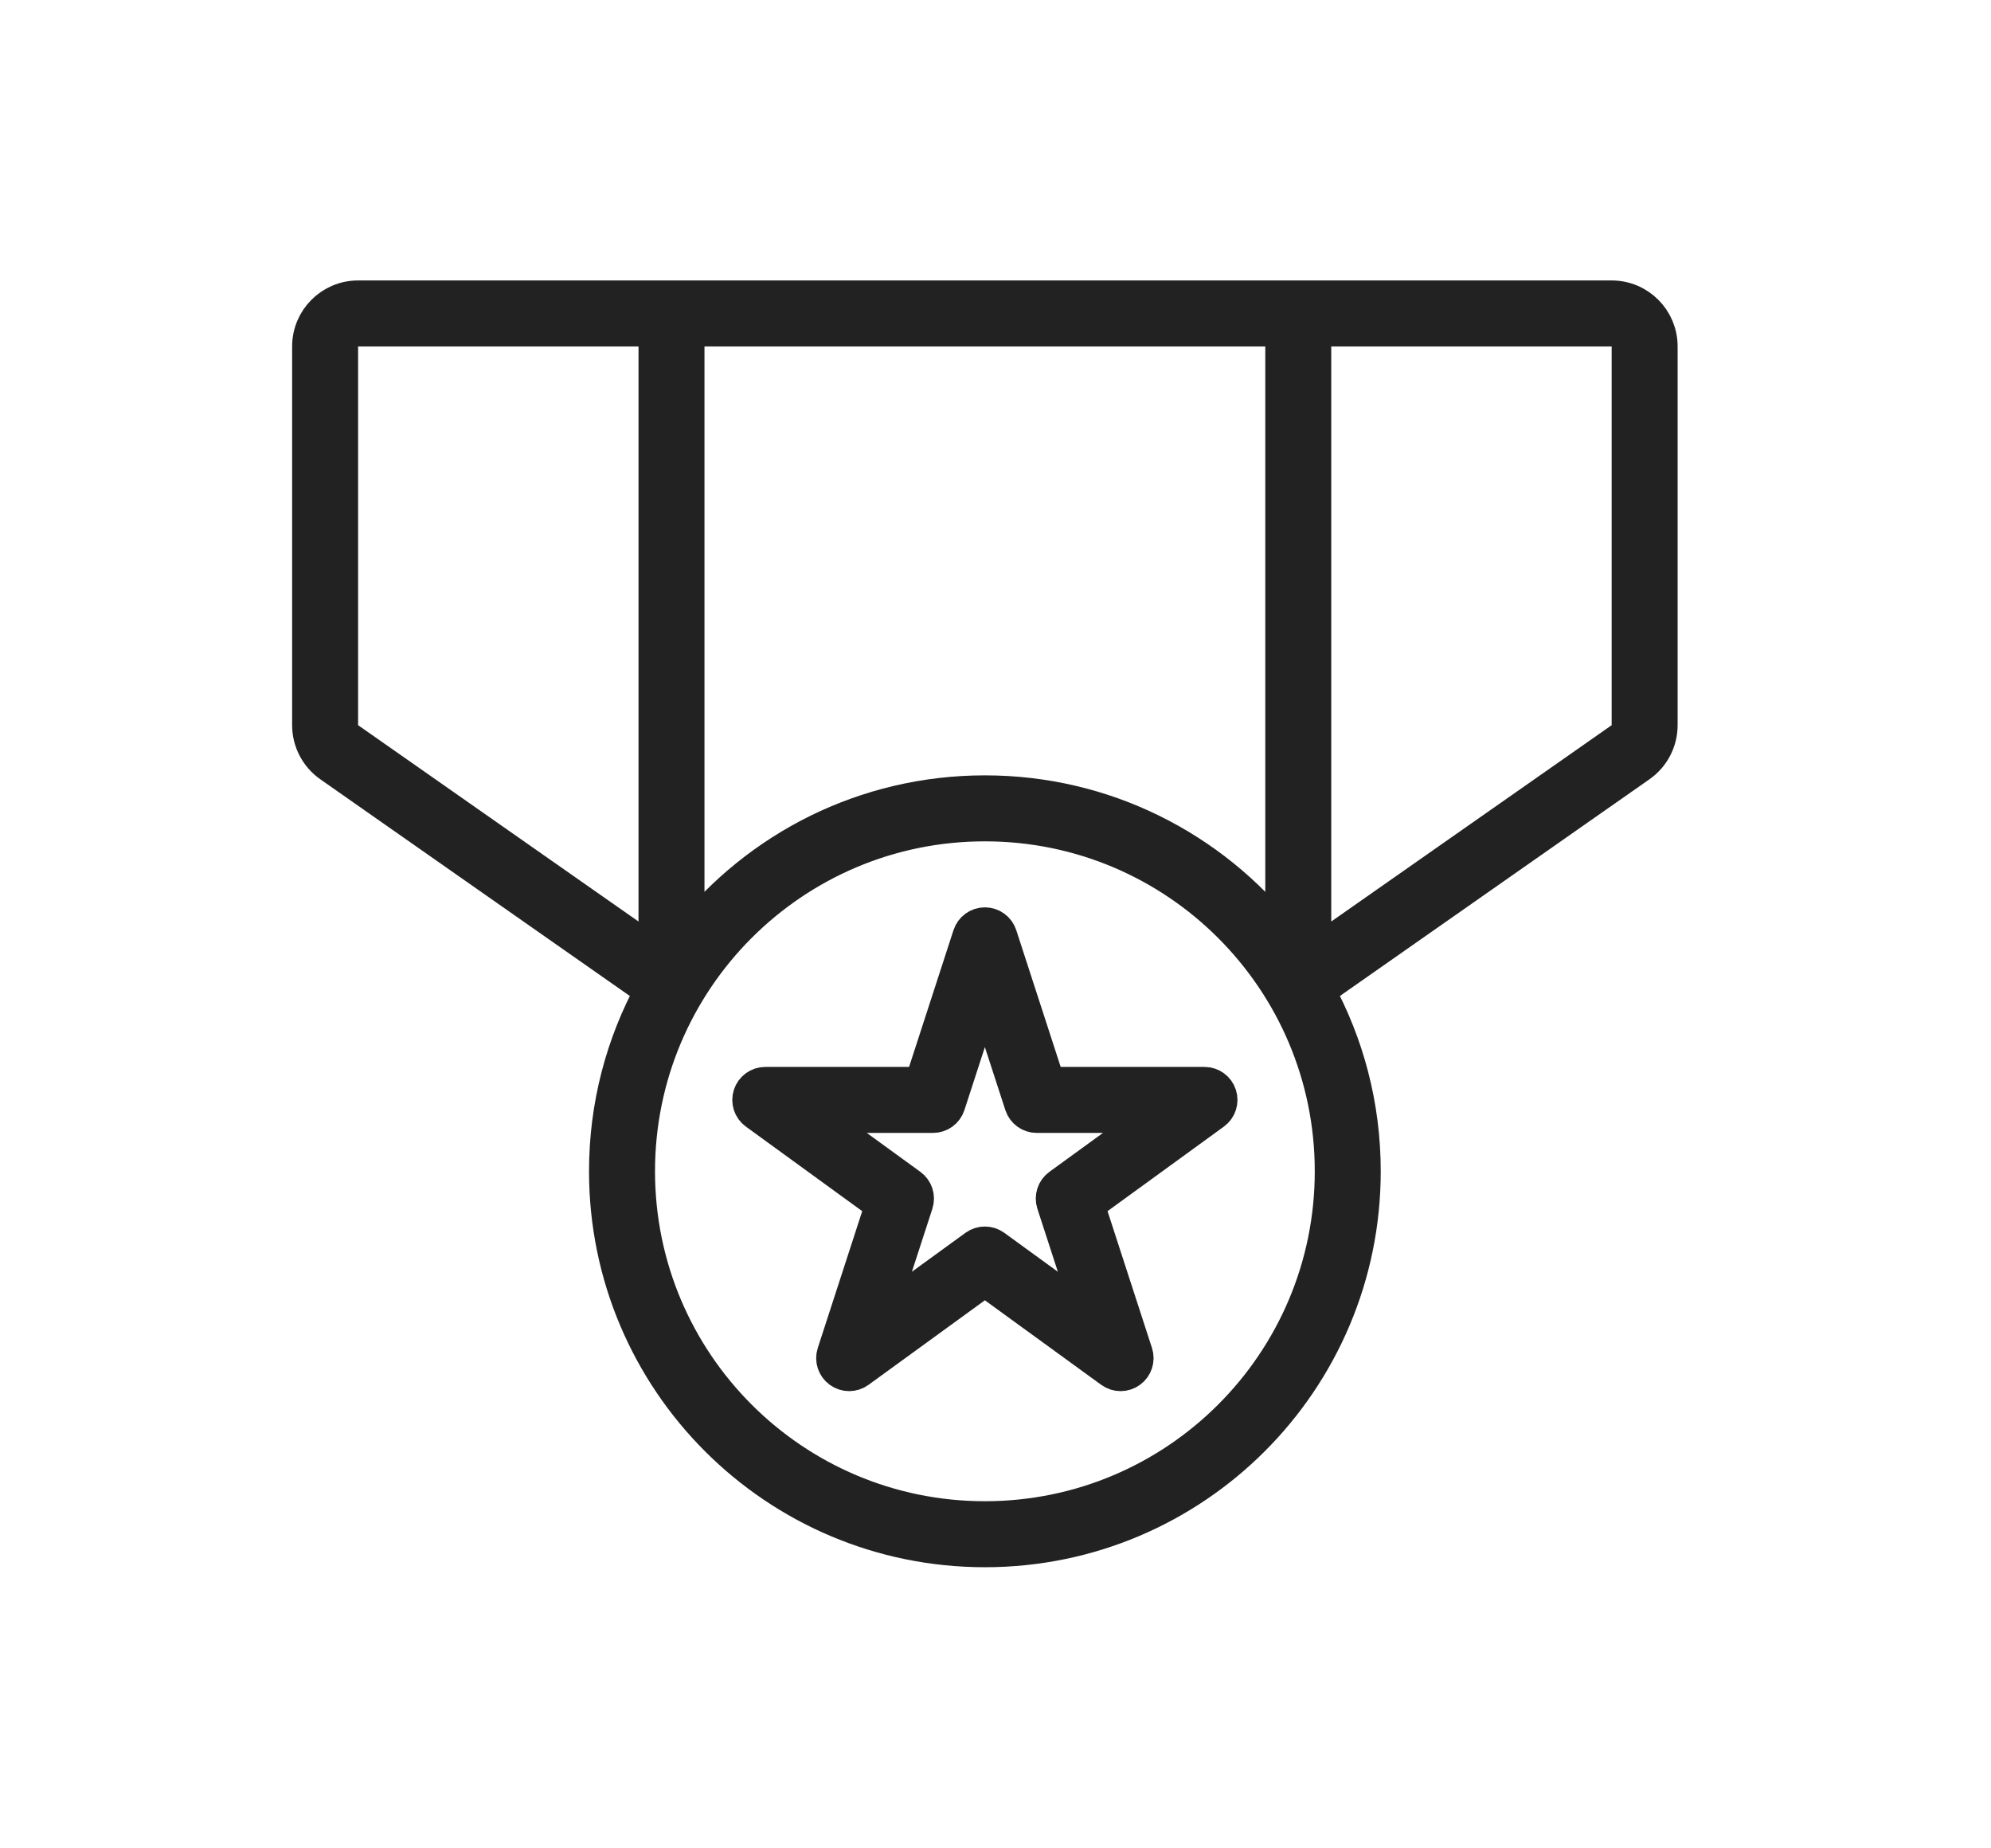
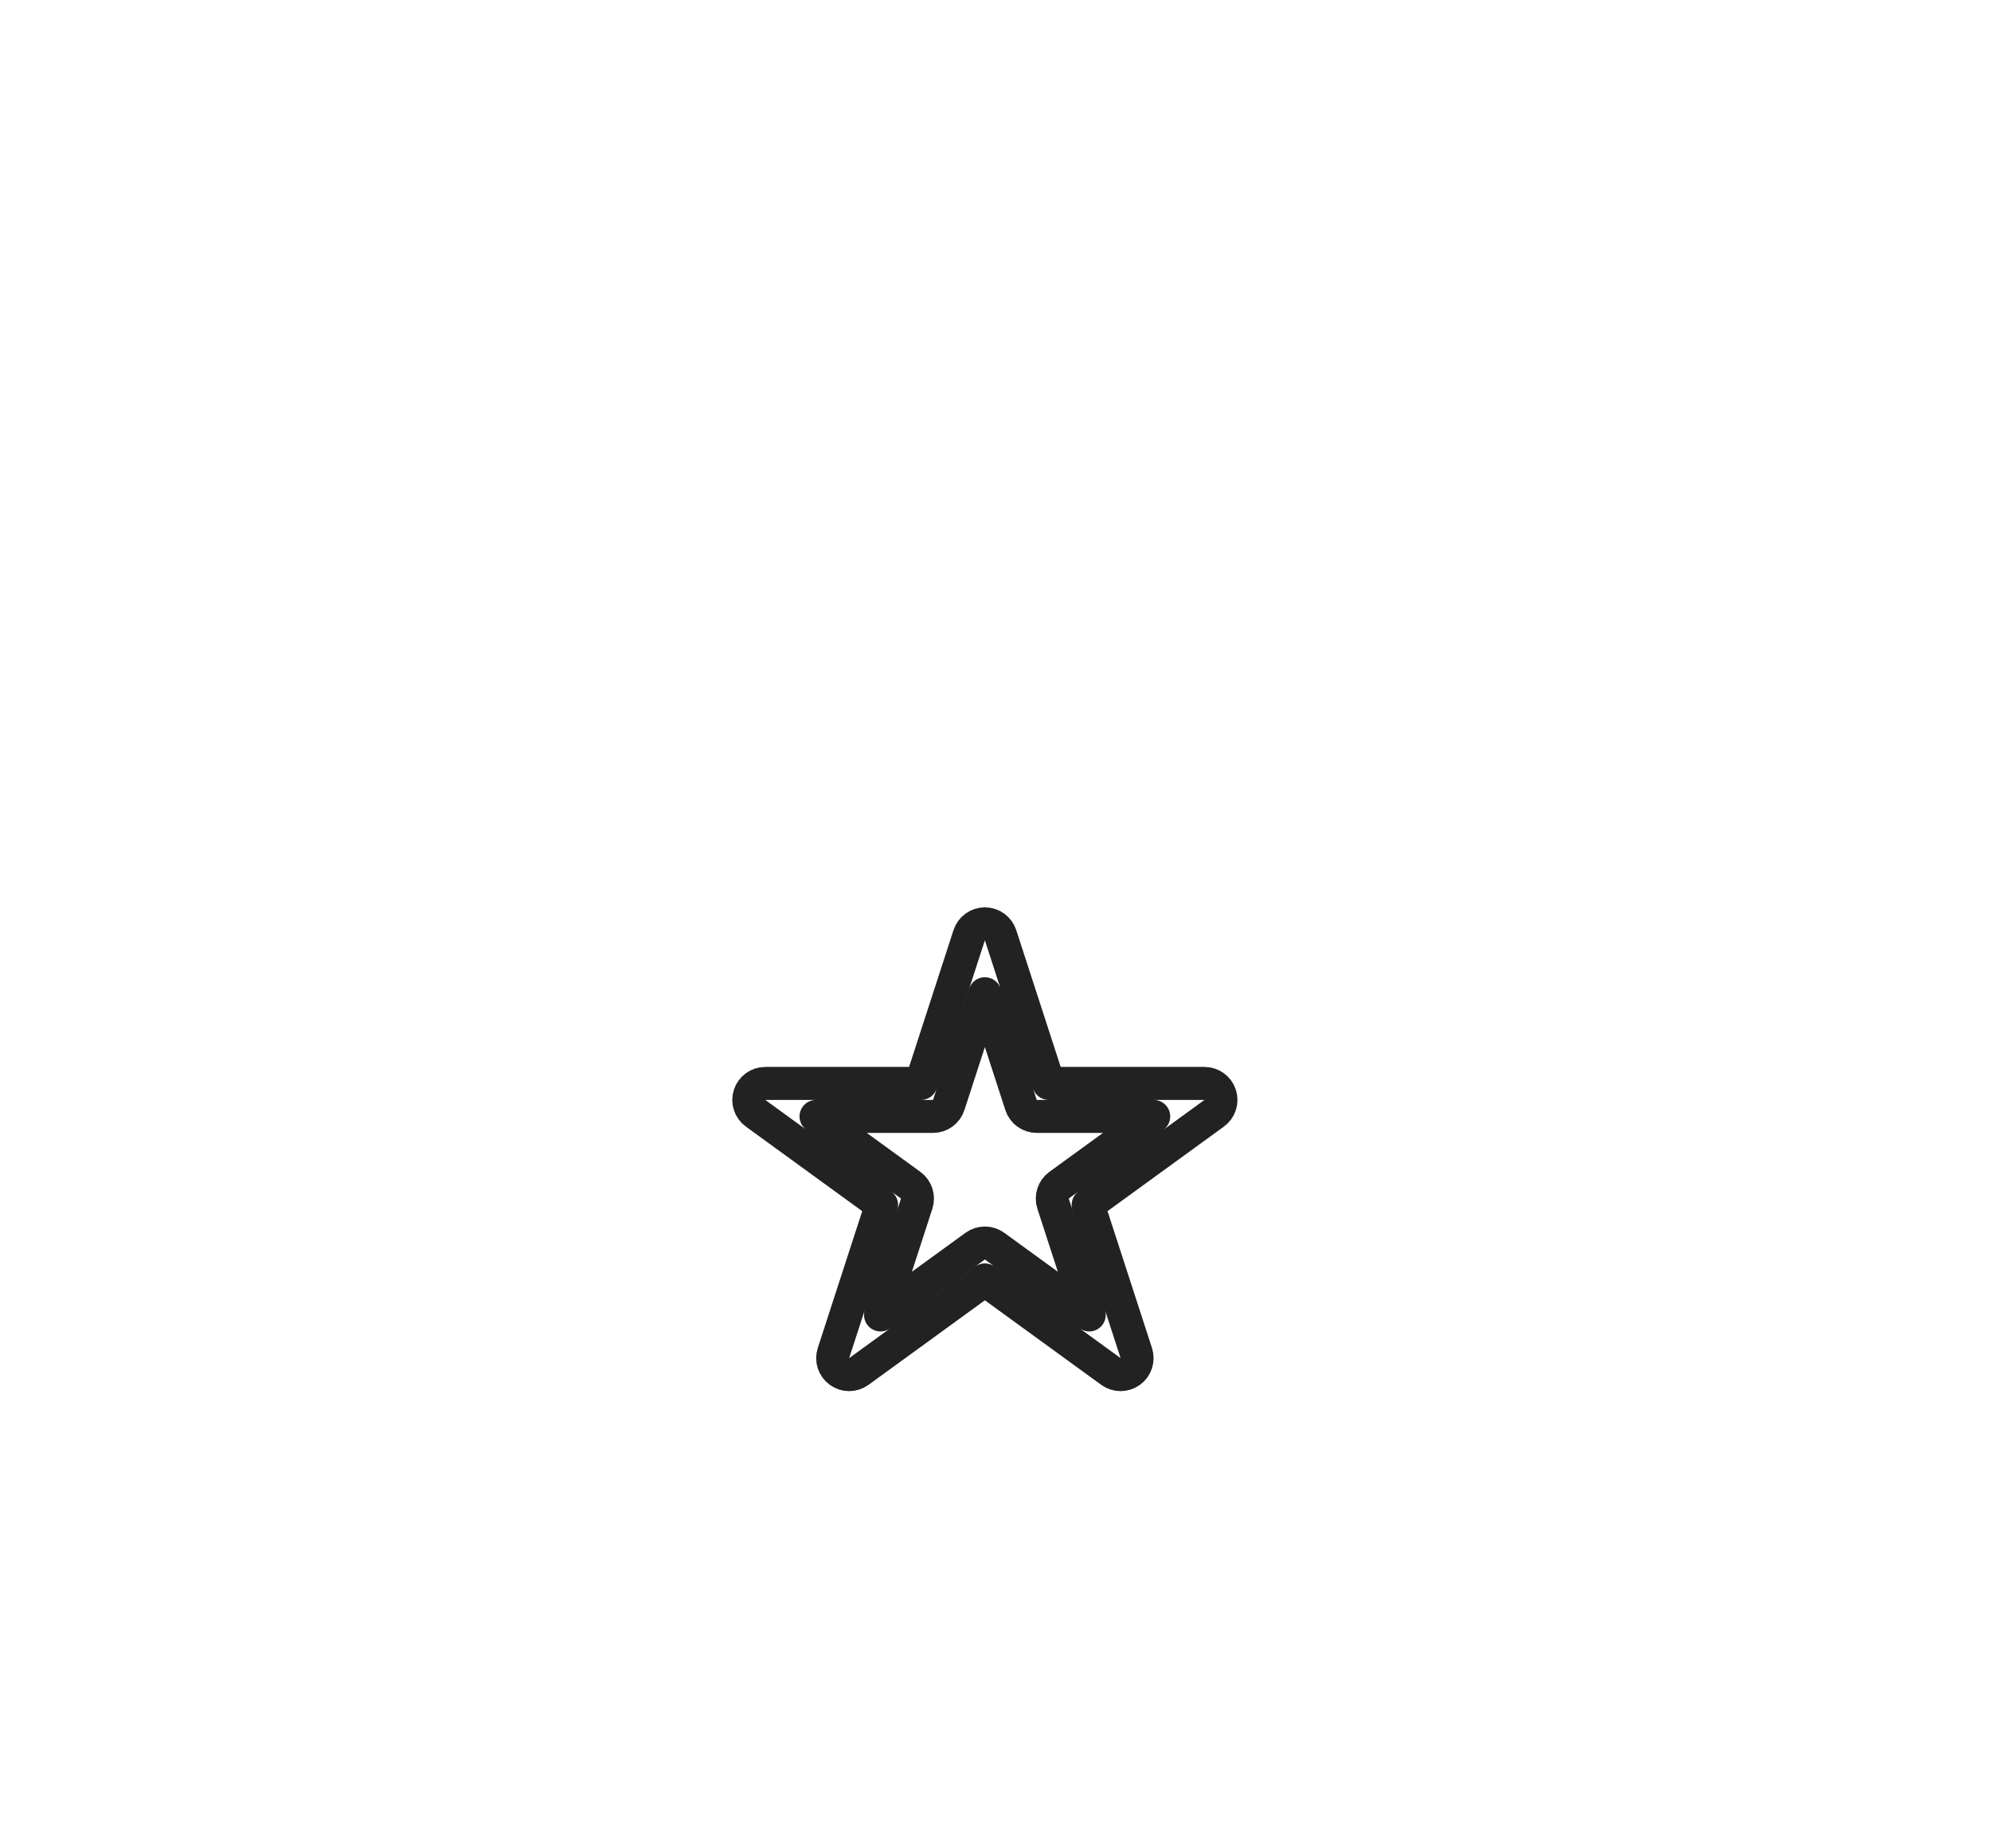
<svg xmlns="http://www.w3.org/2000/svg" width="97" height="90" viewBox="0 0 97 90" fill="none">
-   <path fill-rule="evenodd" clip-rule="evenodd" d="M48.747 45.555C48.639 45.224 48.331 45 47.983 45C47.634 45 47.326 45.224 47.218 45.555L44.873 52.773H37.283C36.935 52.773 36.626 52.998 36.519 53.329C36.411 53.66 36.529 54.023 36.811 54.227L42.951 58.688L40.606 65.907C40.498 66.238 40.616 66.6 40.898 66.805C41.179 67.01 41.561 67.01 41.842 66.805L47.983 62.344L54.123 66.805C54.404 67.01 54.786 67.01 55.067 66.805C55.349 66.6 55.467 66.238 55.359 65.907L53.014 58.688L59.154 54.227C59.436 54.023 59.554 53.66 59.446 53.329C59.339 52.998 59.03 52.773 58.682 52.773H51.092L48.747 45.555ZM46.221 53.825L47.983 48.404L49.744 53.825C49.852 54.157 50.16 54.381 50.508 54.381H56.209L51.597 57.731C51.315 57.936 51.197 58.299 51.305 58.63L53.067 64.051L48.455 60.7C48.173 60.496 47.792 60.496 47.51 60.7L42.898 64.051L44.66 58.63C44.767 58.299 44.65 57.936 44.368 57.731L39.756 54.381H45.457C45.805 54.381 46.113 54.157 46.221 53.825Z" fill="#222222" />
-   <path fill-rule="evenodd" clip-rule="evenodd" d="M15.036 16.875C15.036 15.543 16.115 14.464 17.447 14.464H78.518C79.85 14.464 80.929 15.543 80.929 16.875V35.324C80.929 36.111 80.545 36.848 79.901 37.299L64.515 48.069C64.42 48.135 64.316 48.178 64.21 48.199C65.647 50.828 66.465 53.846 66.465 57.053C66.465 67.261 58.19 75.536 47.983 75.536C37.775 75.536 29.5 67.261 29.5 57.053C29.5 53.846 30.318 50.828 31.755 48.199C31.649 48.178 31.545 48.135 31.45 48.069L16.064 37.299C15.42 36.848 15.036 36.111 15.036 35.324V16.875ZM62.447 16.071V45.547C59.061 41.296 53.84 38.571 47.983 38.571C42.125 38.571 36.904 41.296 33.518 45.547V16.071H62.447ZM64.054 16.071V46.43L78.979 35.982C79.194 35.832 79.322 35.586 79.322 35.324V16.875C79.322 16.431 78.962 16.071 78.518 16.071H64.054ZM31.911 16.071H17.447C17.003 16.071 16.643 16.431 16.643 16.875V35.324C16.643 35.586 16.771 35.832 16.986 35.982L31.911 46.43V16.071ZM47.983 40.178C38.663 40.178 31.108 47.734 31.108 57.053C31.108 66.373 38.663 73.928 47.983 73.928C57.302 73.928 64.858 66.373 64.858 57.053C64.858 47.734 57.302 40.178 47.983 40.178Z" fill="#222222" />
  <path fill-rule="evenodd" clip-rule="evenodd" d="M48.747 45.555C48.639 45.224 48.331 45 47.983 45C47.634 45 47.326 45.224 47.218 45.555L44.873 52.773H37.283C36.935 52.773 36.626 52.998 36.519 53.329C36.411 53.66 36.529 54.023 36.811 54.227L42.951 58.688L40.606 65.907C40.498 66.238 40.616 66.6 40.898 66.805C41.179 67.01 41.561 67.01 41.842 66.805L47.983 62.344L54.123 66.805C54.404 67.01 54.786 67.01 55.067 66.805C55.349 66.6 55.467 66.238 55.359 65.907L53.014 58.688L59.154 54.227C59.436 54.023 59.554 53.66 59.446 53.329C59.339 52.998 59.03 52.773 58.682 52.773H51.092L48.747 45.555ZM46.221 53.825L47.983 48.404L49.744 53.825C49.852 54.157 50.16 54.381 50.508 54.381H56.209L51.597 57.731C51.315 57.936 51.197 58.299 51.305 58.63L53.067 64.051L48.455 60.7C48.173 60.496 47.792 60.496 47.51 60.7L42.898 64.051L44.66 58.63C44.767 58.299 44.65 57.936 44.368 57.731L39.756 54.381H45.457C45.805 54.381 46.113 54.157 46.221 53.825Z" stroke="#222222" stroke-width="1.607" stroke-linejoin="round" />
-   <path fill-rule="evenodd" clip-rule="evenodd" d="M15.036 16.875C15.036 15.543 16.115 14.464 17.447 14.464H78.518C79.85 14.464 80.929 15.543 80.929 16.875V35.324C80.929 36.111 80.545 36.848 79.901 37.299L64.515 48.069C64.42 48.135 64.316 48.178 64.21 48.199C65.647 50.828 66.465 53.846 66.465 57.053C66.465 67.261 58.19 75.536 47.983 75.536C37.775 75.536 29.5 67.261 29.5 57.053C29.5 53.846 30.318 50.828 31.755 48.199C31.649 48.178 31.545 48.135 31.45 48.069L16.064 37.299C15.42 36.848 15.036 36.111 15.036 35.324V16.875ZM62.447 16.071V45.547C59.061 41.296 53.84 38.571 47.983 38.571C42.125 38.571 36.904 41.296 33.518 45.547V16.071H62.447ZM64.054 16.071V46.43L78.979 35.982C79.194 35.832 79.322 35.586 79.322 35.324V16.875C79.322 16.431 78.962 16.071 78.518 16.071H64.054ZM31.911 16.071H17.447C17.003 16.071 16.643 16.431 16.643 16.875V35.324C16.643 35.586 16.771 35.832 16.986 35.982L31.911 46.43V16.071ZM47.983 40.178C38.663 40.178 31.108 47.734 31.108 57.053C31.108 66.373 38.663 73.928 47.983 73.928C57.302 73.928 64.858 66.373 64.858 57.053C64.858 47.734 57.302 40.178 47.983 40.178Z" stroke="#222222" stroke-width="1.607" stroke-linejoin="round" />
</svg>